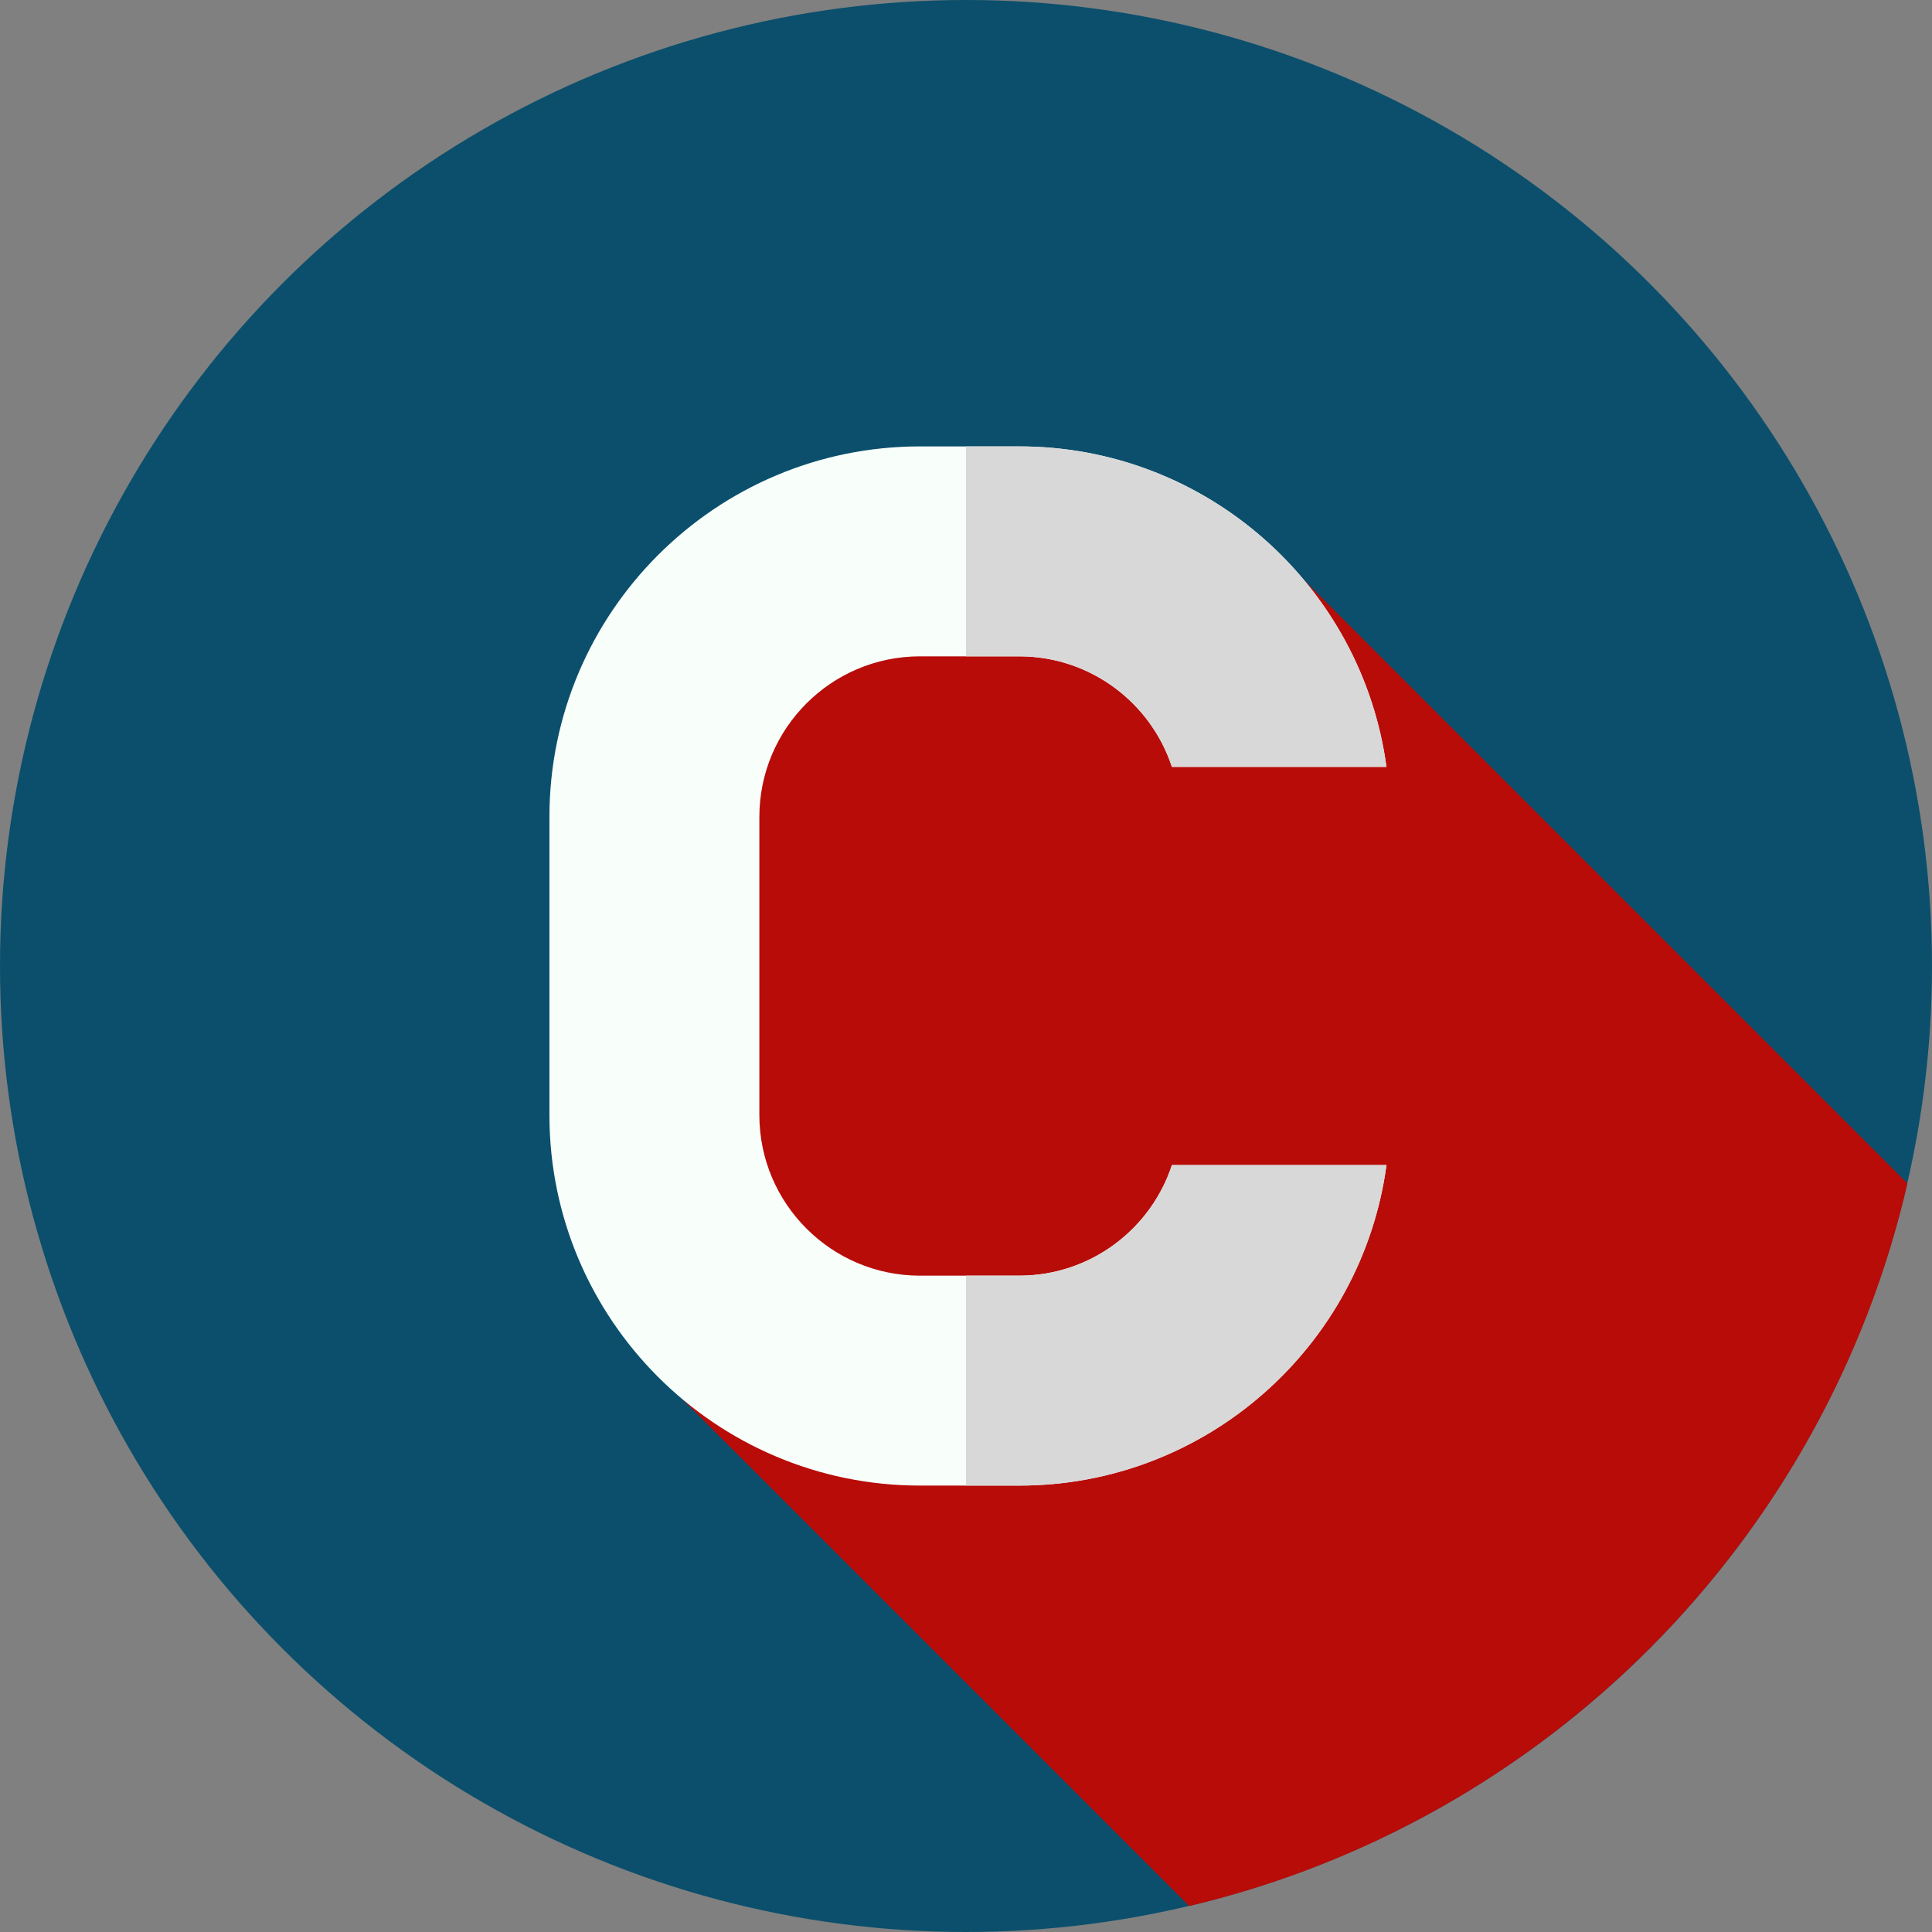
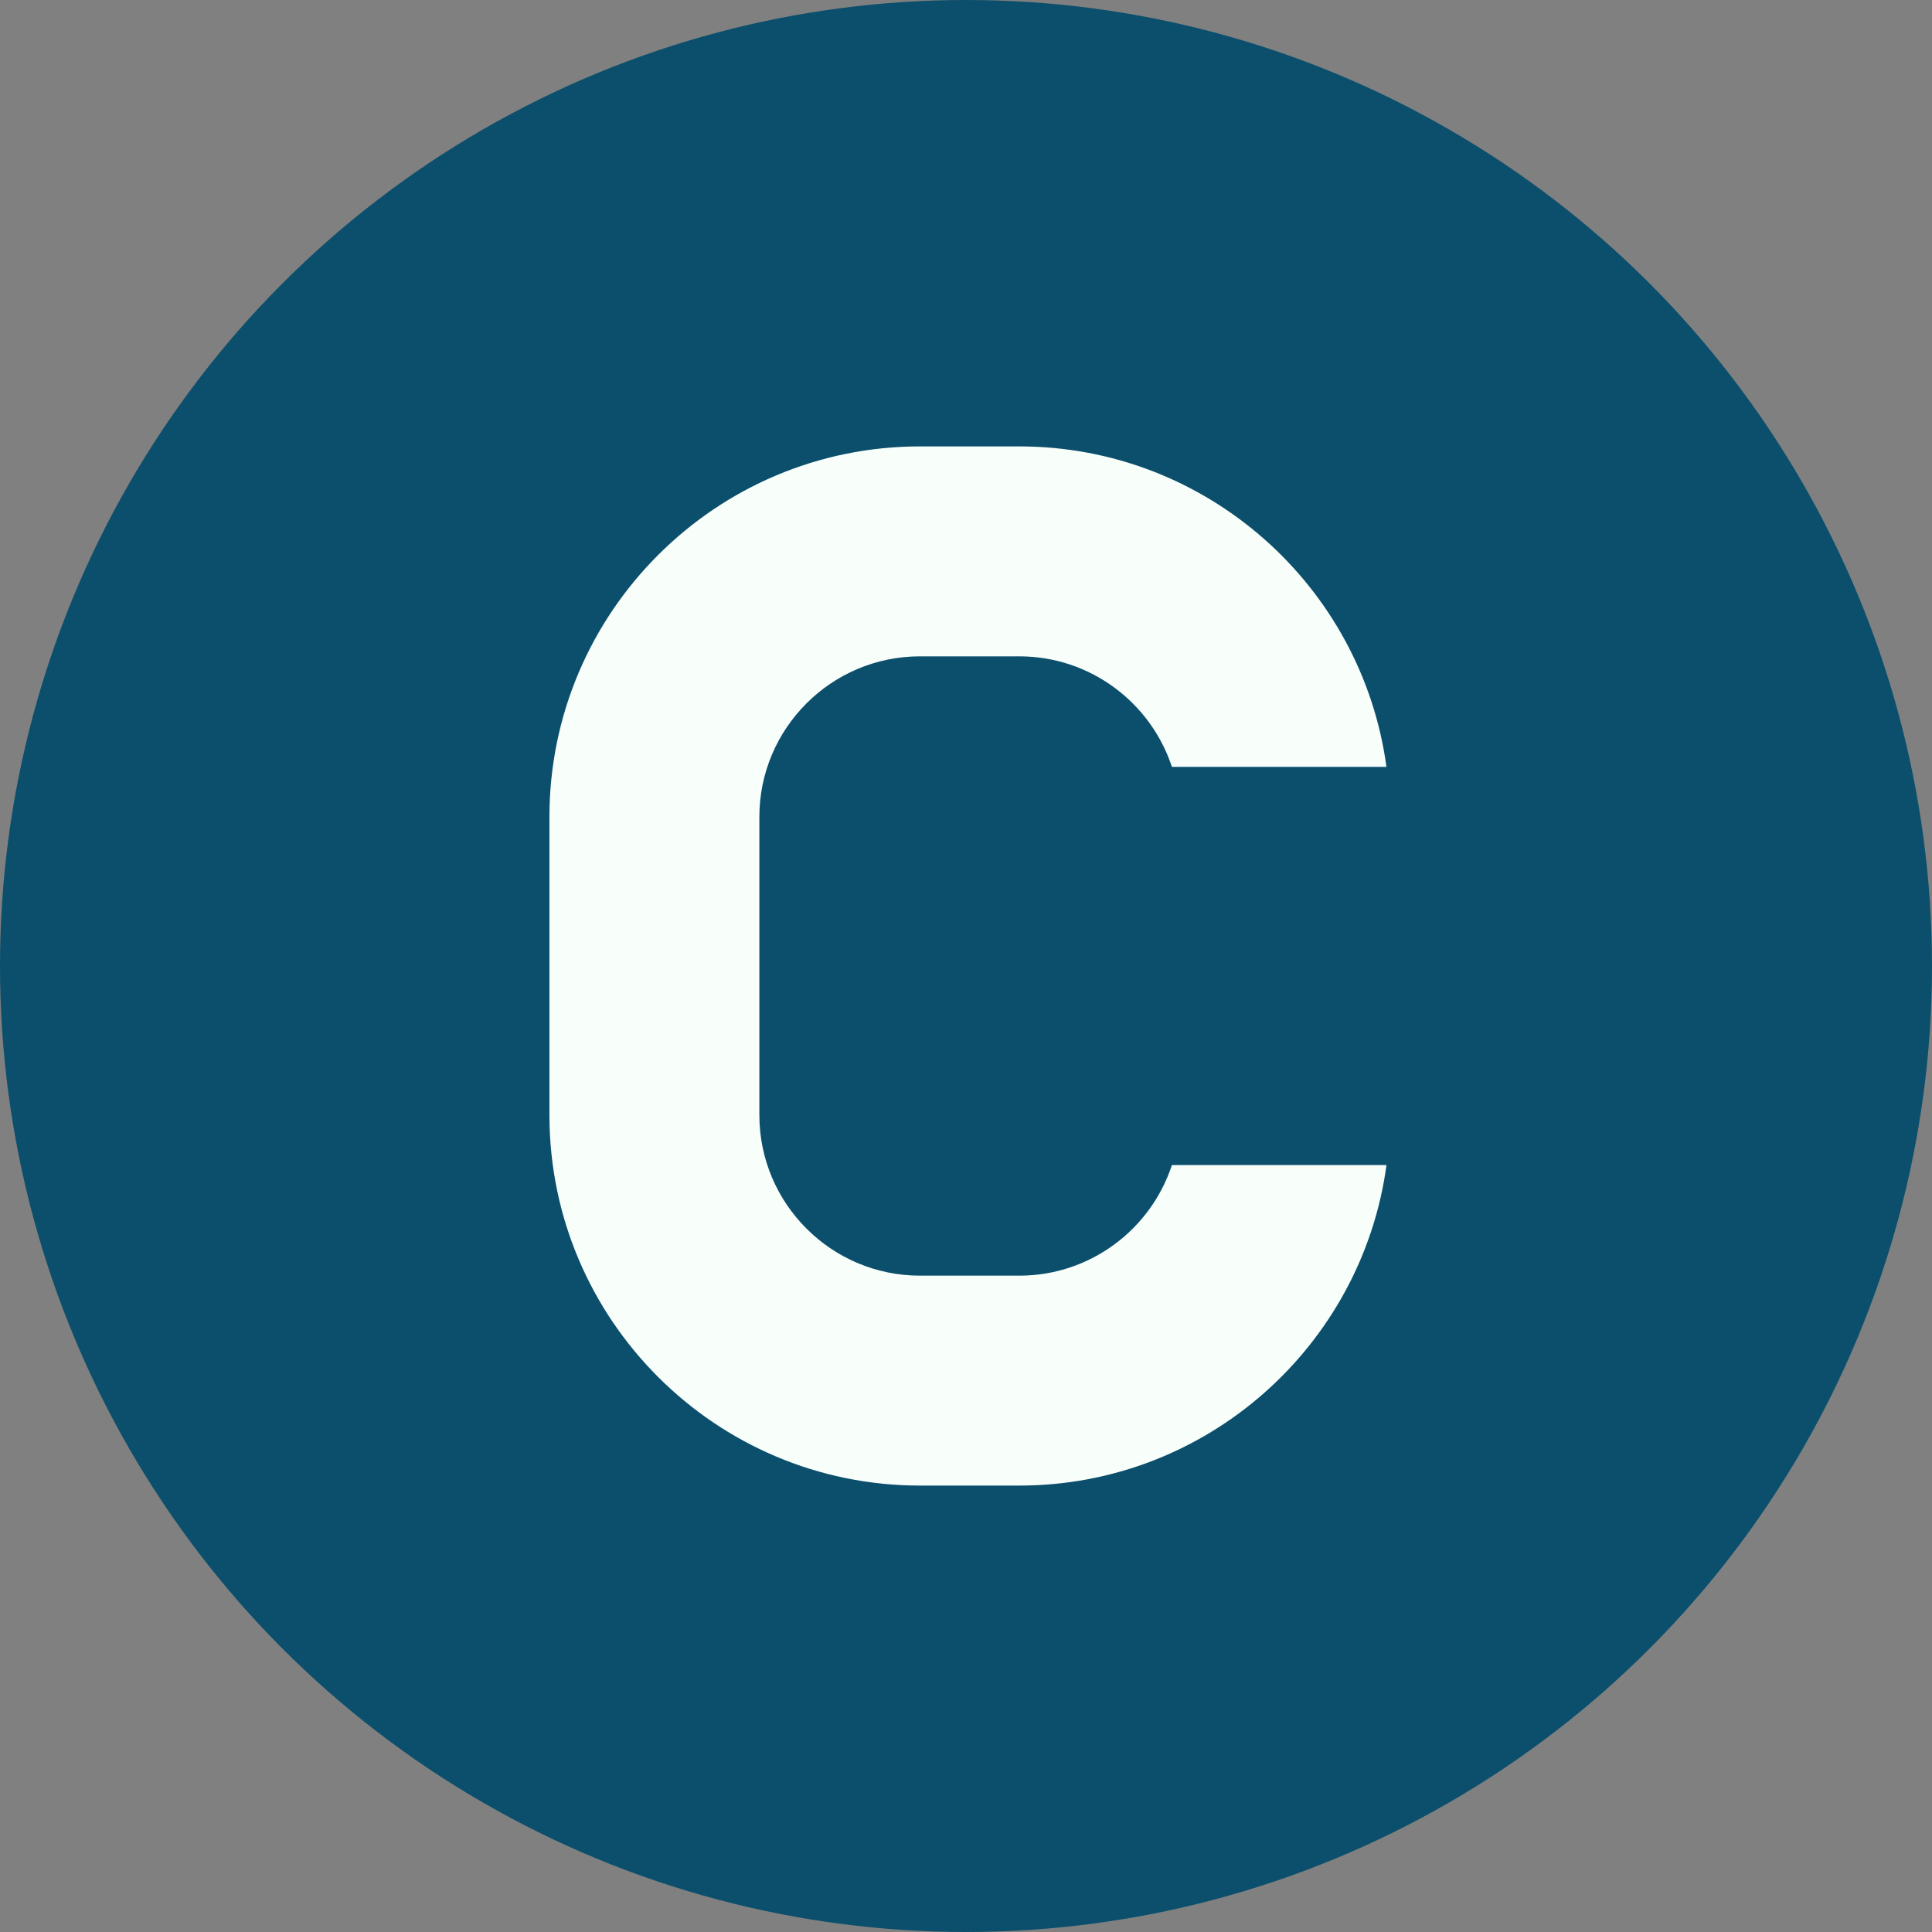
<svg xmlns="http://www.w3.org/2000/svg" id="Layer_1" enable-background="new 0 0 512 512" width="512" height="512" viewBox="0 0 512 512">
  <rect x="0" y="0" width="512" height="512" fill="#808080" stroke="none" />
  <g>
    <g>
      <circle cx="256" cy="256" fill="#0B4F6C" r="256" />
    </g>
-     <path d="m505.487 313.621-160.093-160.092c-18.024-21.509-109.532-11.837-109.532-11.837-81.737 34.801-55.044 229.087-55.044 229.087l134.338 134.338c94.384-22.329 168.57-96.894 190.331-191.496z" fill="#B80C09" />
    <g>
      <path d="m310.567 308.76c-5.573 16.996-21.595 29.301-40.428 29.301h-26.349c-23.459 0-42.551-19.092-42.551-42.551v-79.019c0-23.469 19.092-42.551 42.551-42.551h26.349c18.832 0 34.855 12.304 40.428 29.291h56.858c-6.481-47.892-47.641-84.926-97.286-84.926h-26.349c-54.141 0-98.185 44.044-98.185 98.185v79.019c0 54.141 44.044 98.185 98.185 98.185h26.349c49.644 0 90.804-37.034 97.295-84.935h-56.867z" fill="#f8fffb" />
    </g>
    <g>
-       <path d="m310.57 203.23h56.86c-6.49-47.89-47.65-84.92-97.29-84.92h-14.14v55.63h14.14c18.83 0 34.85 12.3 40.43 29.29zm-40.43 134.83h-14.14v55.63h14.14c49.64 0 90.8-37.03 97.29-84.93h-56.86c-5.58 17-21.6 29.3-40.43 29.3z" fill="#d8d8d8" />
-     </g>
+       </g>
  </g>
</svg>